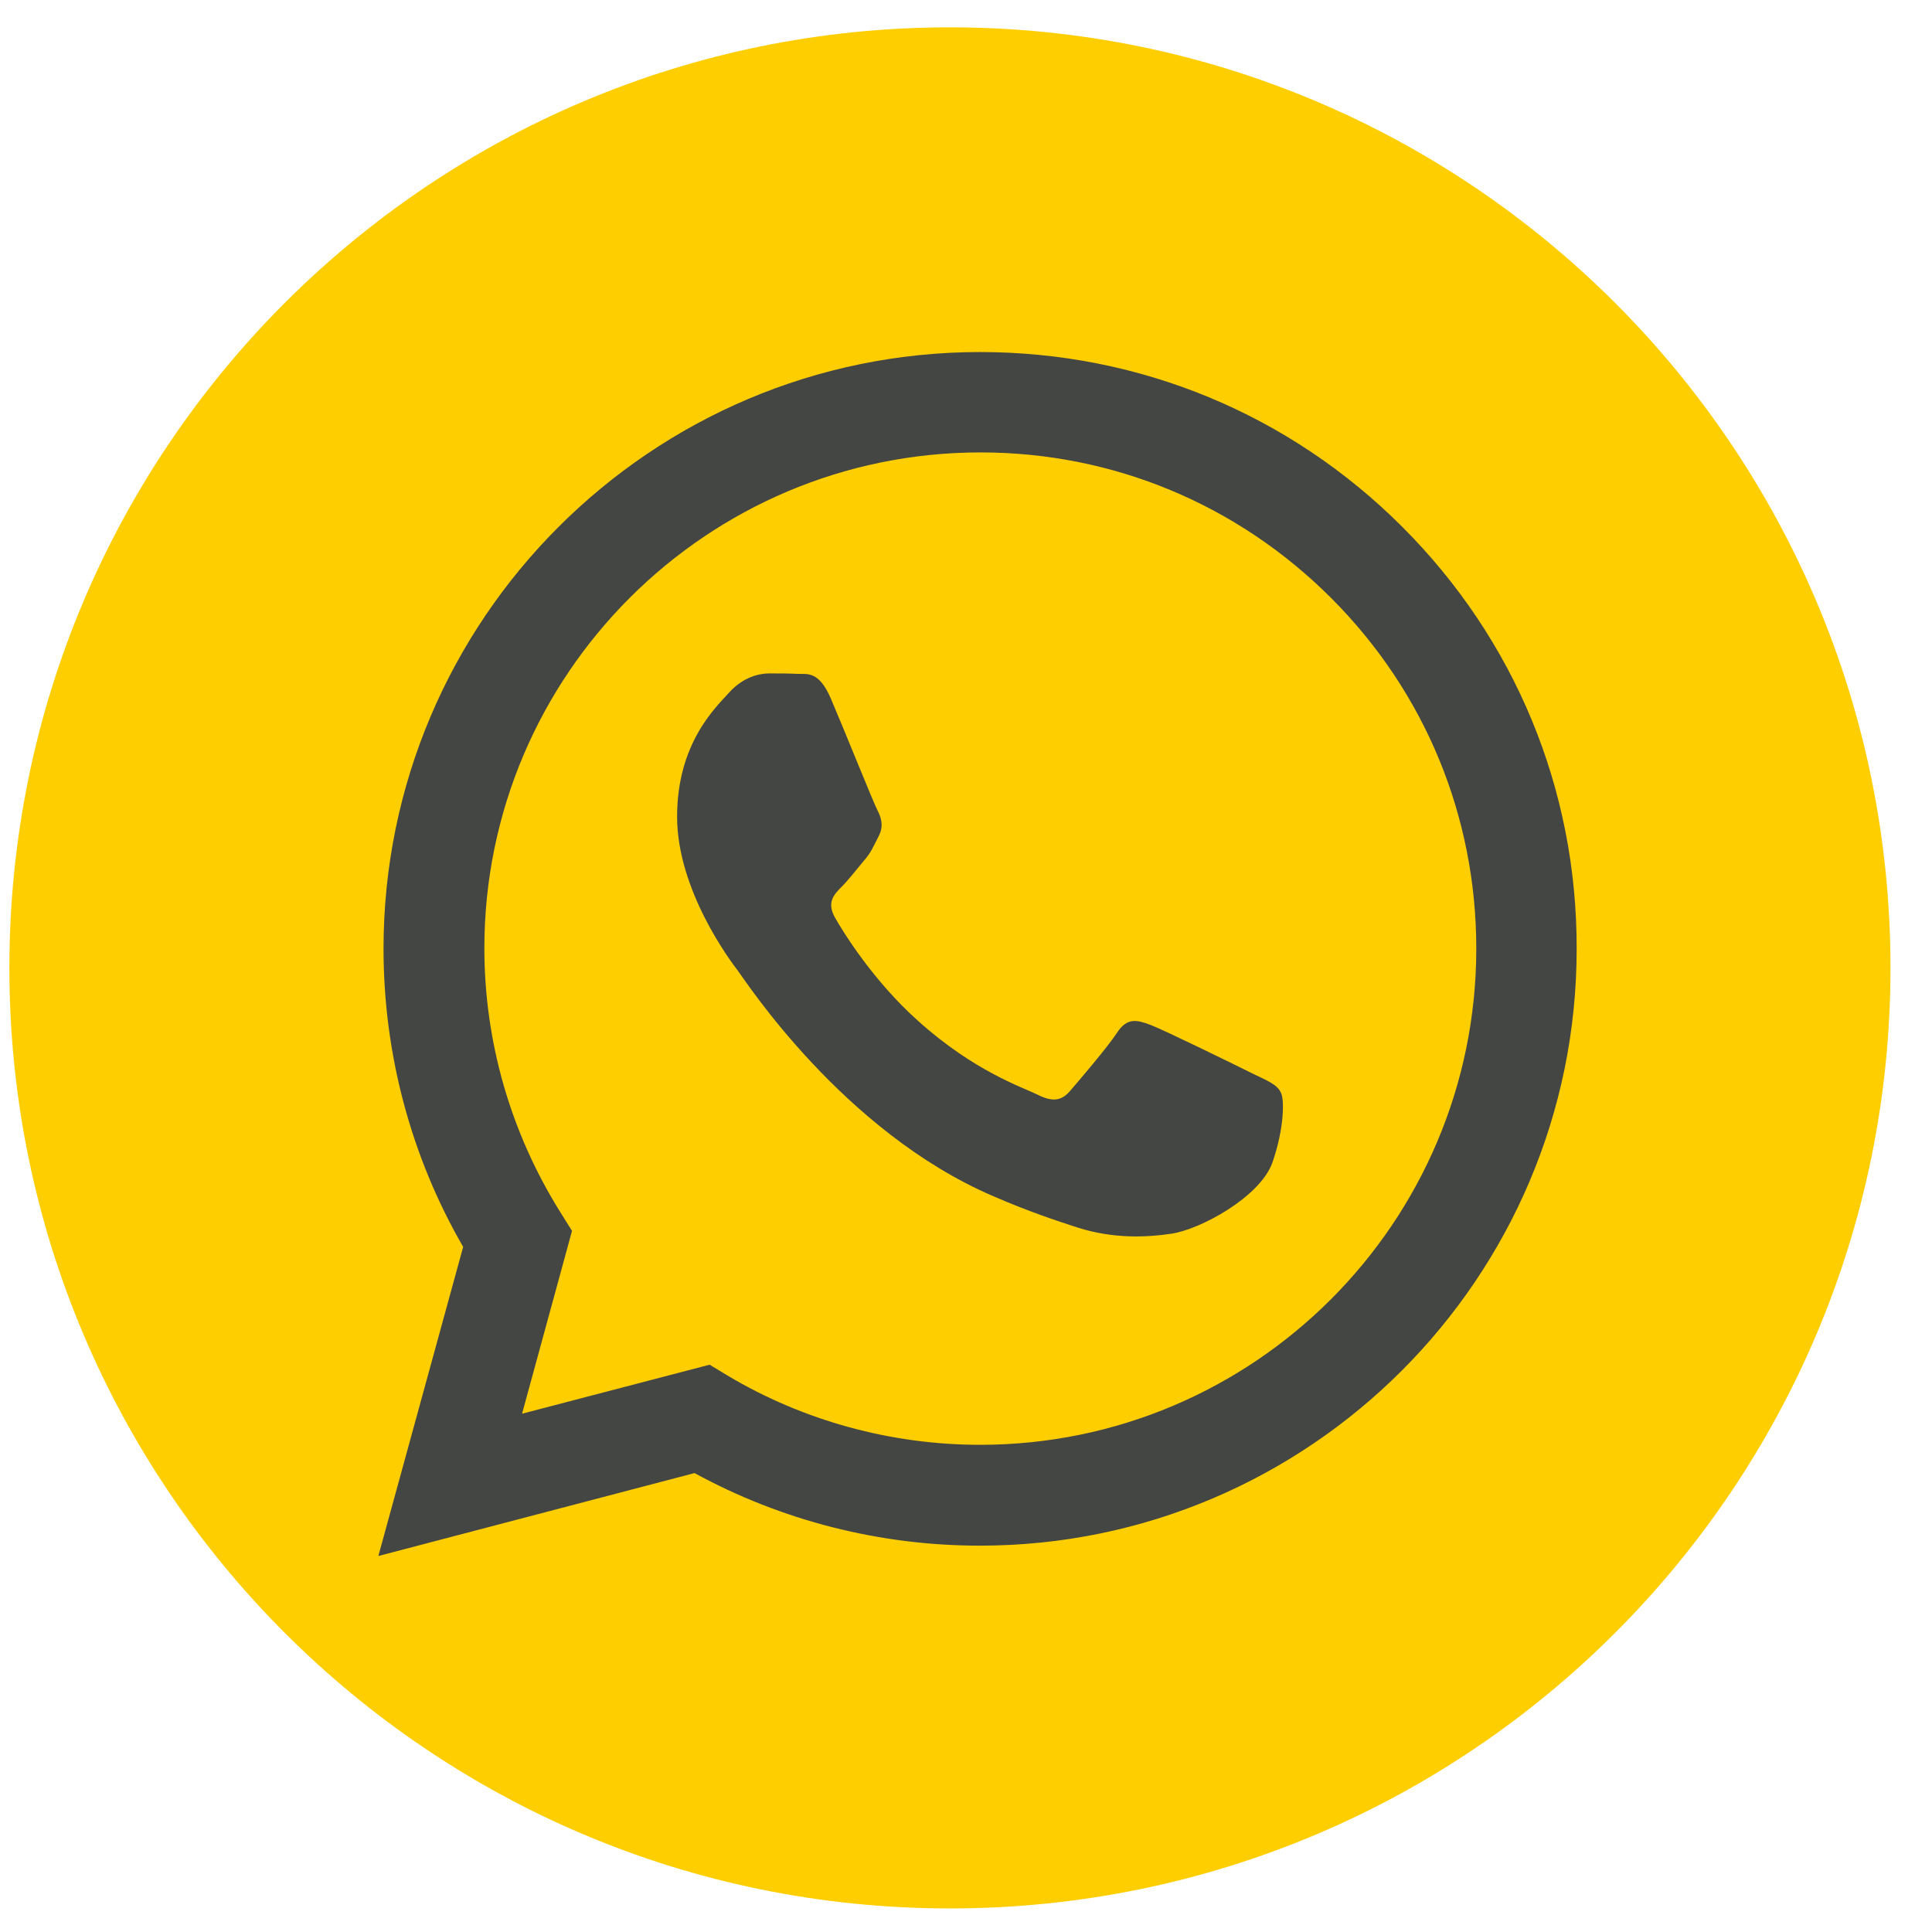
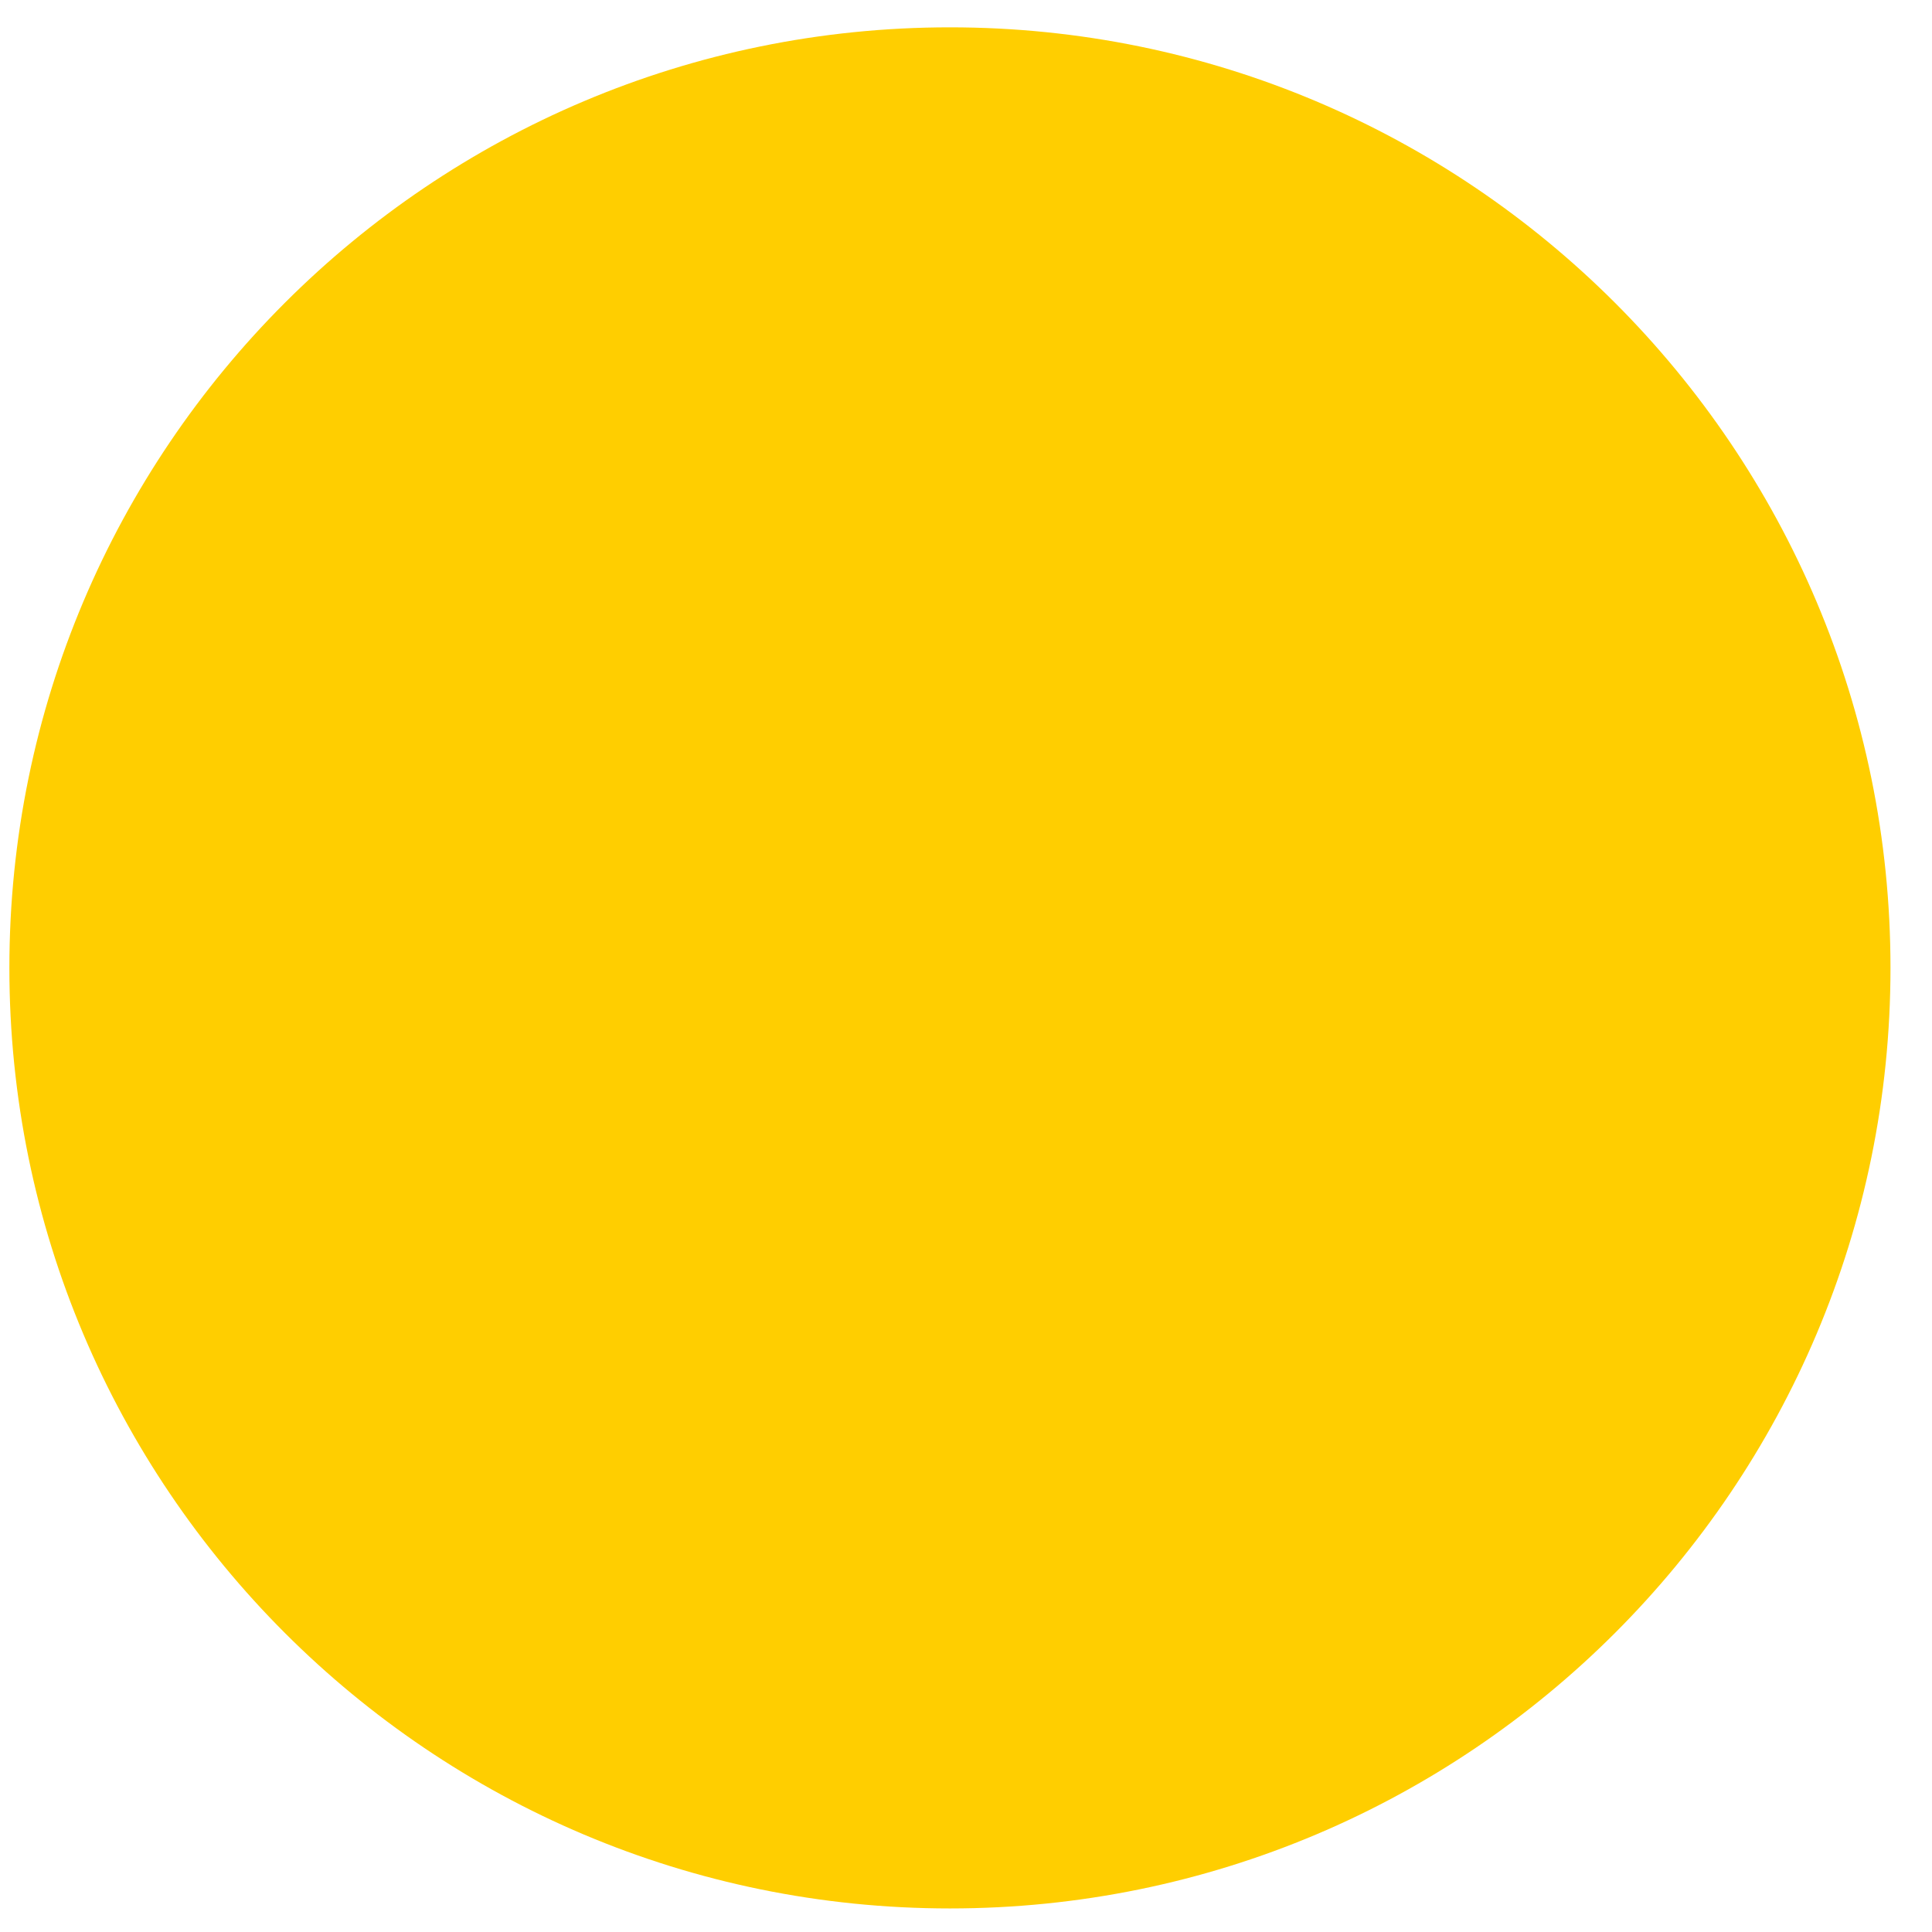
<svg xmlns="http://www.w3.org/2000/svg" width="41" height="41" viewBox="0 0 41 41" fill="none">
  <path d="M20.159 40.5C31.183 40.5 40.119 31.564 40.119 20.54C40.119 9.516 31.183 0.58 20.159 0.58C9.136 0.58 0.199 9.516 0.199 20.54C0.199 31.564 9.136 40.5 20.159 40.5Z" fill="#FFCE00" />
-   <path fill-rule="evenodd" clip-rule="evenodd" d="M29.759 11.181C27.369 8.791 24.189 7.471 20.799 7.471C13.819 7.471 8.139 13.151 8.139 20.131C8.139 22.361 8.719 24.541 9.829 26.461L8.029 33.021L14.739 31.261C16.589 32.271 18.669 32.801 20.789 32.801H20.799C27.779 32.801 33.459 27.121 33.459 20.141C33.469 16.751 32.149 13.571 29.759 11.181ZM20.799 30.661C18.909 30.661 17.049 30.151 15.439 29.191L15.059 28.961L11.079 30.001L12.139 26.121L11.889 25.721C10.839 24.041 10.279 22.111 10.279 20.121C10.279 14.321 14.999 9.601 20.809 9.601C23.619 9.601 26.259 10.701 28.249 12.691C30.239 14.681 31.329 17.321 31.329 20.131C31.329 25.941 26.609 30.661 20.799 30.661ZM26.579 22.781C26.259 22.621 24.709 21.861 24.419 21.751C24.129 21.641 23.919 21.591 23.709 21.911C23.499 22.231 22.889 22.941 22.709 23.151C22.529 23.361 22.339 23.391 22.019 23.231C21.699 23.071 20.679 22.741 19.479 21.661C18.539 20.821 17.899 19.791 17.719 19.471C17.539 19.151 17.699 18.981 17.859 18.821C17.999 18.681 18.179 18.451 18.329 18.271C18.489 18.091 18.539 17.951 18.649 17.741C18.759 17.531 18.699 17.341 18.619 17.191C18.539 17.041 17.909 15.471 17.639 14.841C17.379 14.221 17.119 14.311 16.929 14.301C16.749 14.291 16.529 14.291 16.319 14.291C16.109 14.291 15.769 14.371 15.479 14.691C15.189 15.011 14.369 15.771 14.369 17.331C14.369 18.891 15.499 20.391 15.659 20.601C15.819 20.811 17.889 24.011 21.069 25.381C21.829 25.711 22.409 25.901 22.869 26.051C23.629 26.291 24.319 26.261 24.859 26.181C25.469 26.091 26.729 25.411 26.999 24.681C27.259 23.941 27.259 23.311 27.179 23.181C27.099 23.011 26.889 22.931 26.579 22.781Z" fill="#444644" />
</svg>